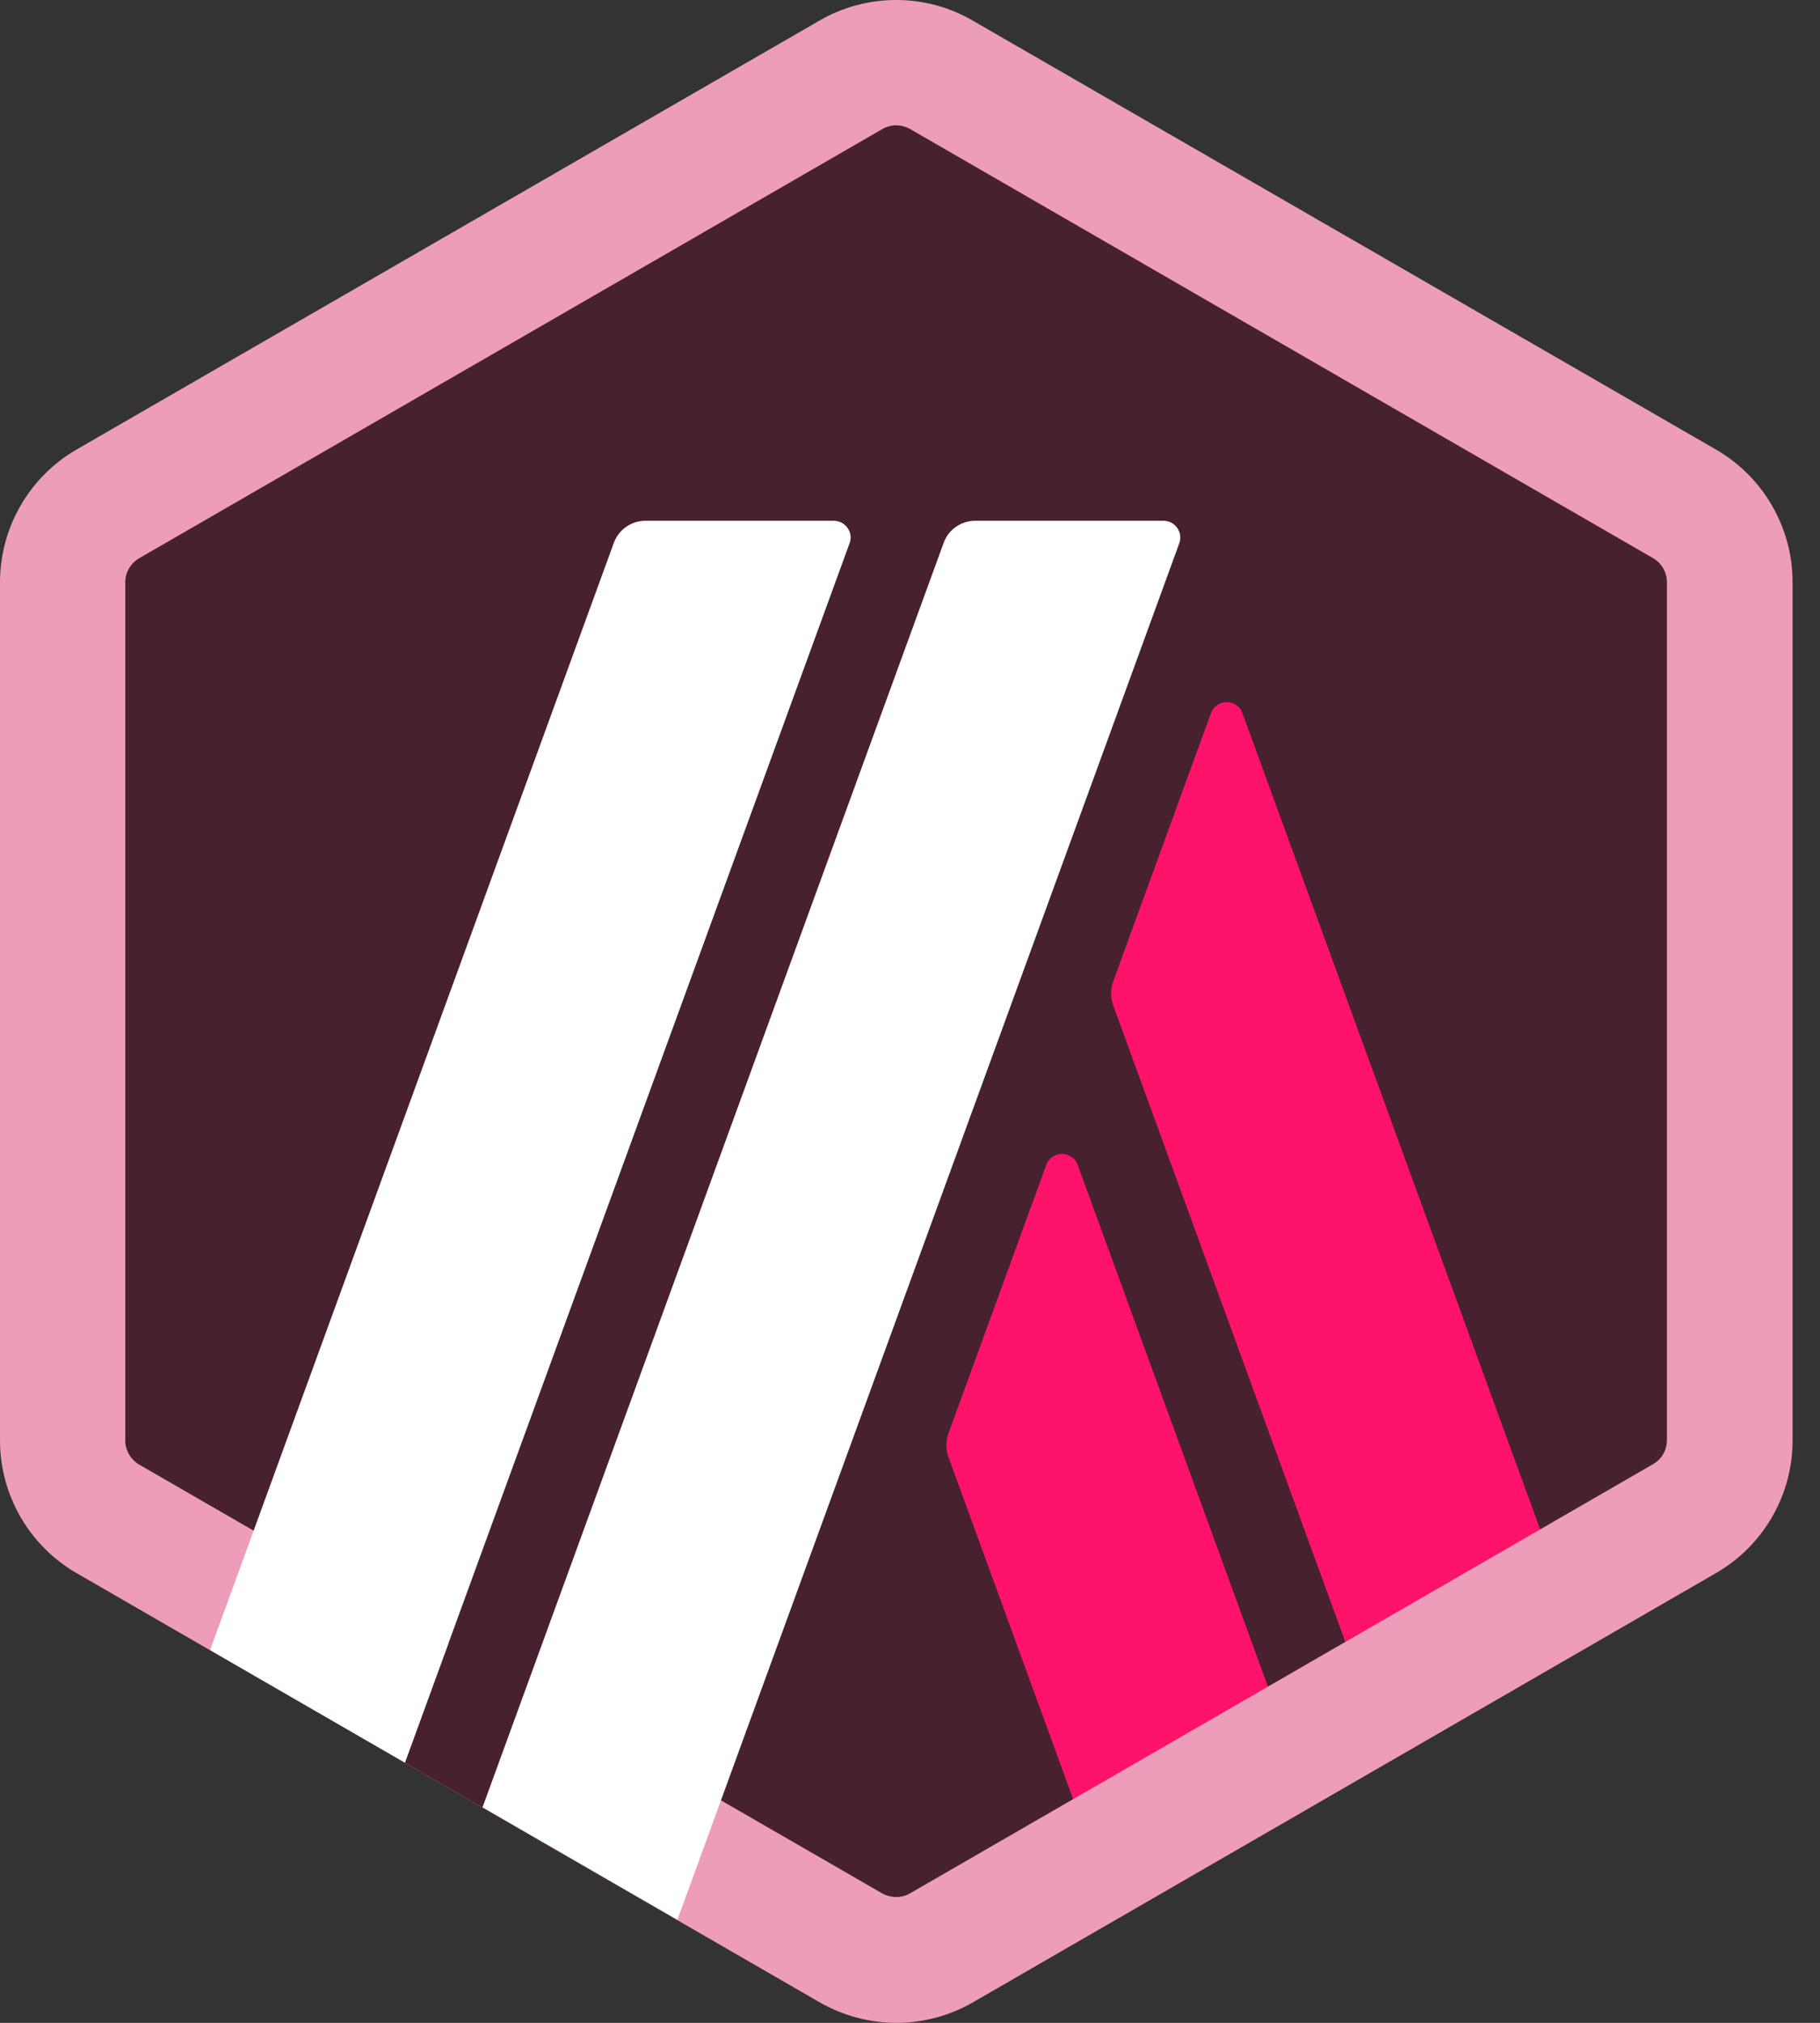
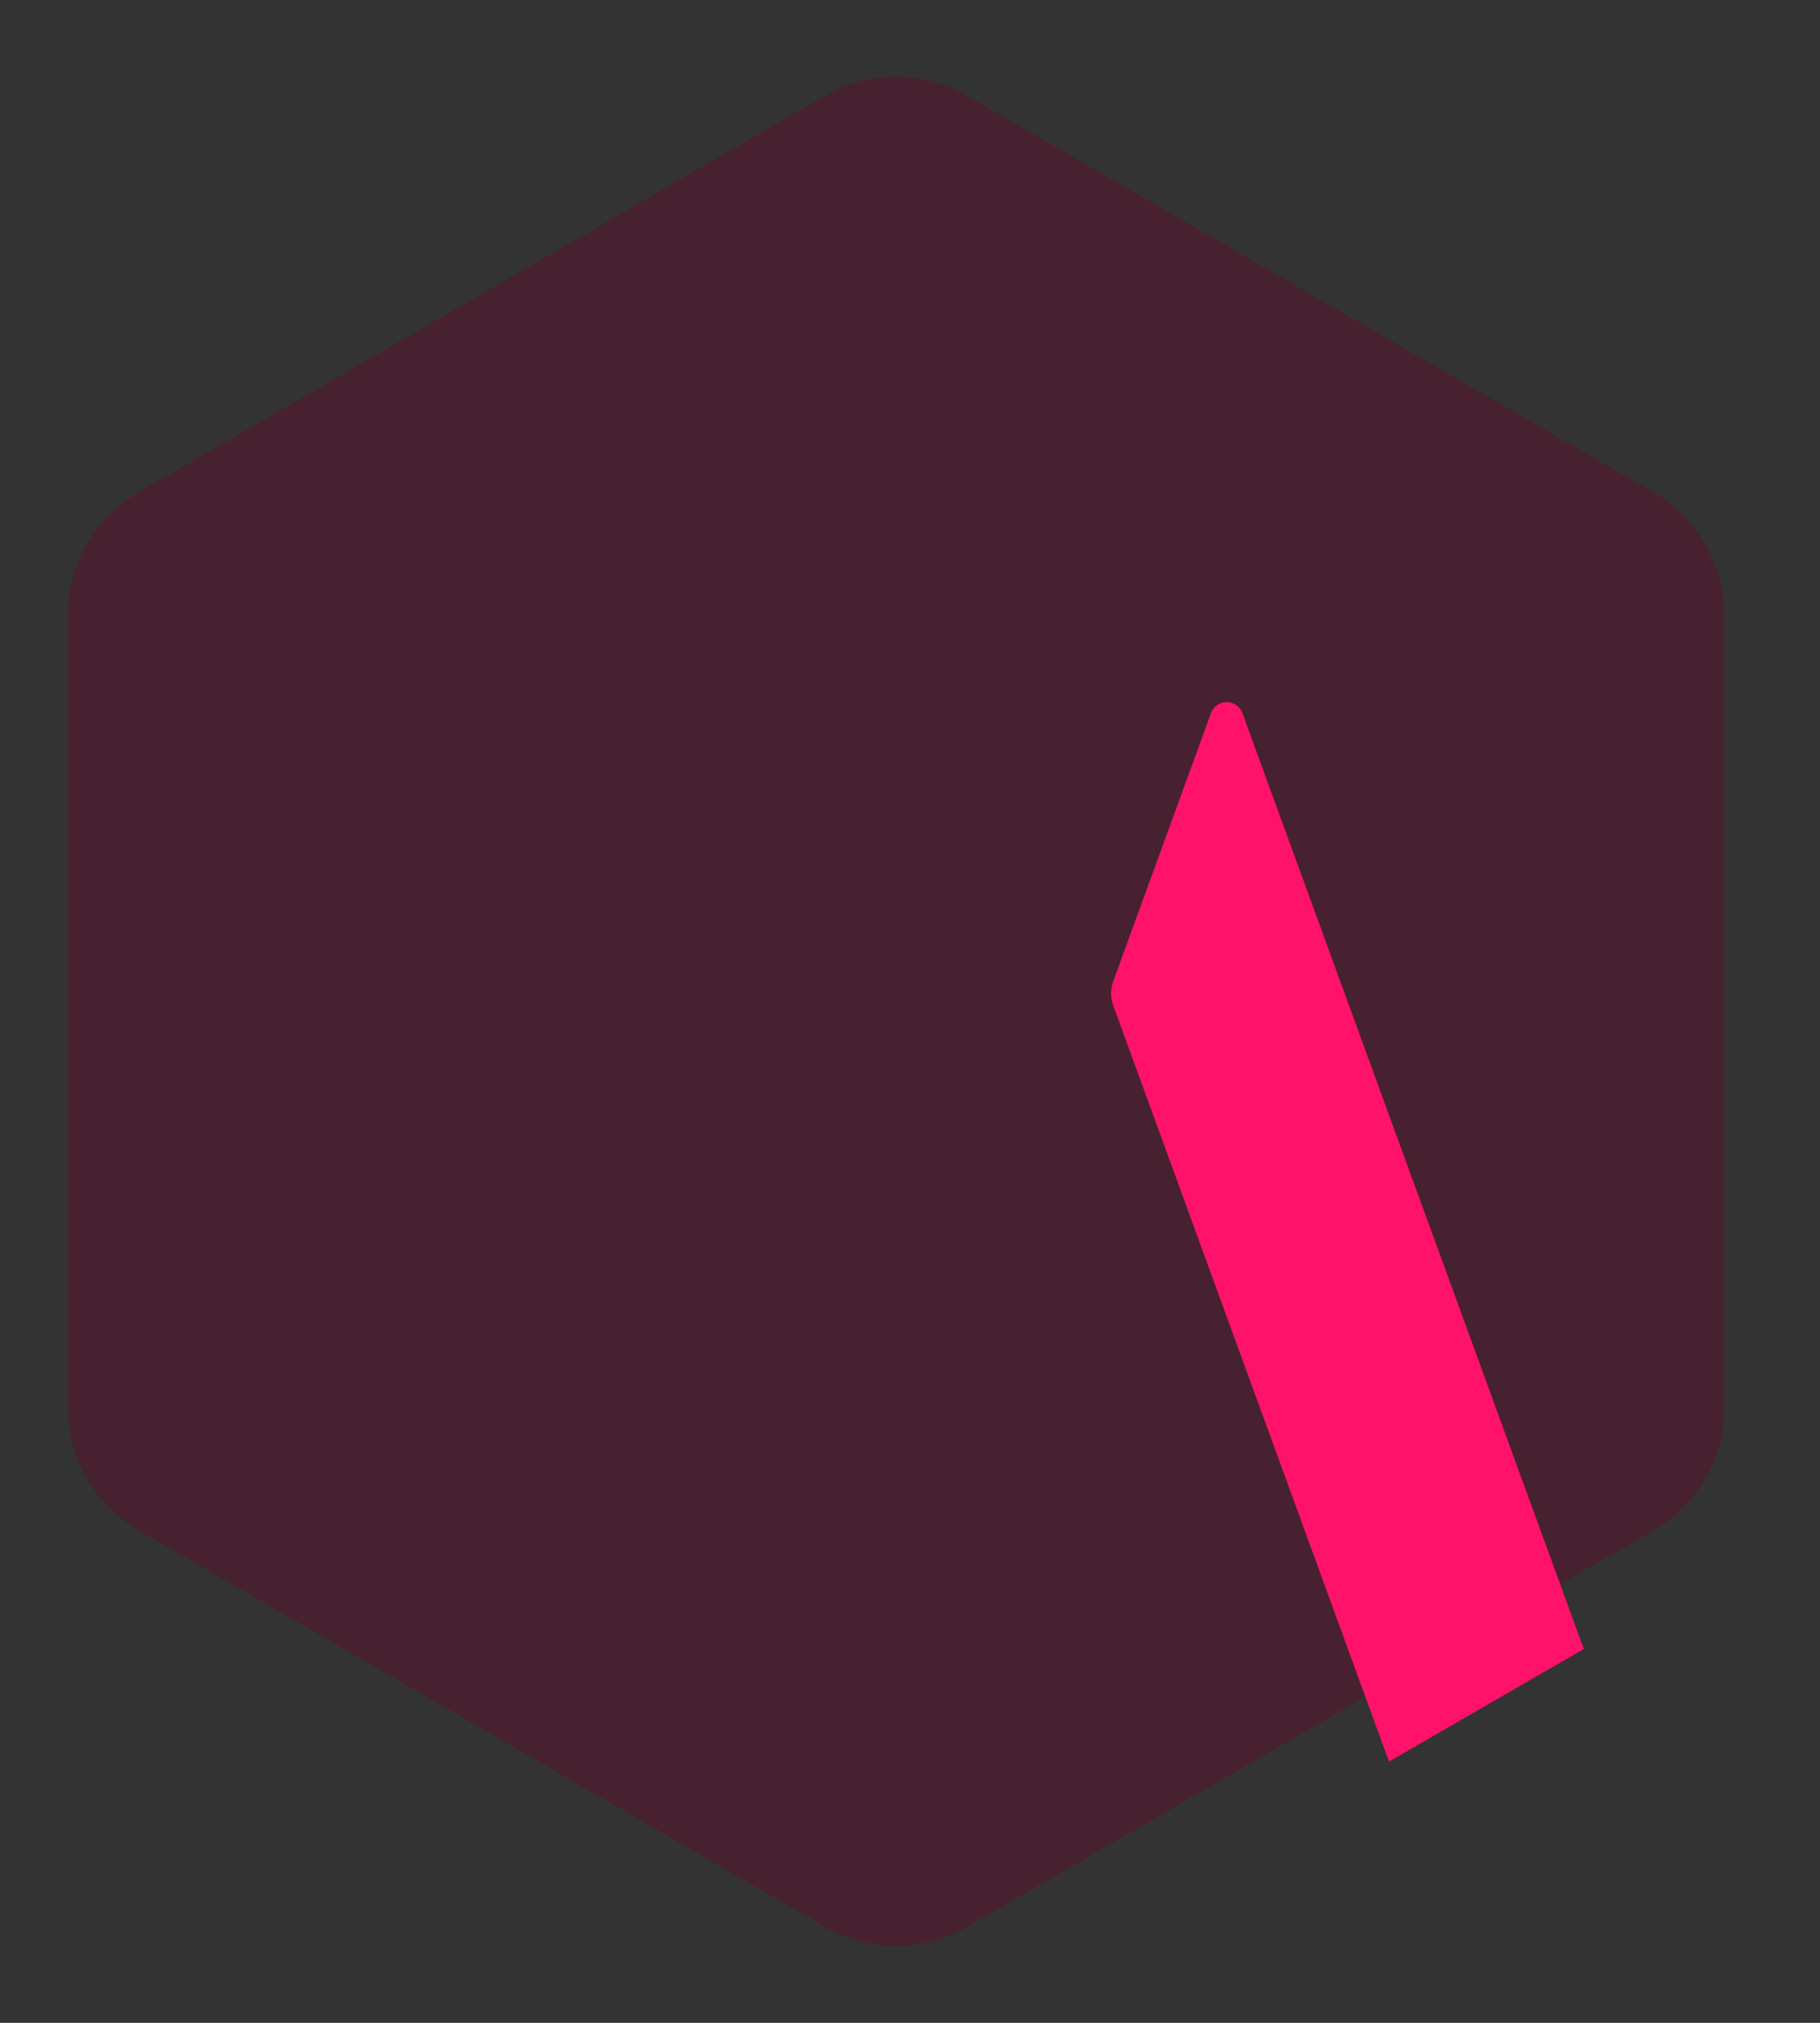
<svg xmlns="http://www.w3.org/2000/svg" width="18" height="20" viewBox="0 0 18 20" fill="none">
  <rect x="0" y="0" width="18" height="20" fill="#333333" stroke="none" />
  <path d="M0.672 6.079V13.919C0.672 14.42 0.939 14.883 1.373 15.132L8.162 19.053C8.596 19.302 9.129 19.302 9.562 19.053L16.352 15.132C16.785 14.883 17.053 14.42 17.053 13.919V6.079C17.053 5.579 16.785 5.116 16.352 4.866L9.562 0.945C9.129 0.696 8.596 0.696 8.162 0.945L1.371 4.866C0.938 5.116 0.672 5.579 0.672 6.079Z" fill="#47212F" />
-   <path d="M10.347 11.519L9.379 14.175C9.353 14.249 9.353 14.329 9.379 14.403L11.045 18.972L12.972 17.86L10.659 11.519C10.607 11.373 10.4 11.373 10.347 11.519Z" fill="#FF1269" />
  <path d="M12.288 7.052C12.236 6.906 12.029 6.906 11.976 7.052L11.008 9.708C10.982 9.782 10.982 9.862 11.008 9.936L13.737 17.417L15.664 16.304L12.288 7.052Z" fill="#FF1269" />
-   <path d="M8.863 1.239C8.91 1.239 8.958 1.252 9 1.275L16.348 5.518C16.434 5.567 16.486 5.659 16.486 5.756V14.239C16.486 14.338 16.434 14.428 16.348 14.477L9 18.72C8.959 18.744 8.91 18.756 8.863 18.756C8.815 18.756 8.767 18.743 8.725 18.72L1.377 14.481C1.292 14.431 1.239 14.339 1.239 14.243V5.757C1.239 5.659 1.292 5.569 1.377 5.519L8.725 1.277C8.767 1.252 8.815 1.239 8.863 1.239ZM8.863 0C8.602 0 8.339 0.067 8.104 0.204L0.758 4.444C0.289 4.715 0 5.216 0 5.757V14.241C0 14.783 0.289 15.283 0.758 15.554L8.106 19.797C8.341 19.931 8.602 20 8.864 20C9.125 20 9.388 19.933 9.623 19.797L16.97 15.554C17.44 15.283 17.729 14.783 17.729 14.241V5.757C17.729 5.216 17.44 4.715 16.97 4.444L9.621 0.204C9.386 0.067 9.124 0 8.863 0Z" fill="#ED9DBA" />
-   <path d="M4.004 17.428L4.68 15.577L6.041 16.708L4.769 17.87L4.004 17.428Z" fill="#47212F" />
-   <path d="M8.246 5.149H6.383C6.244 5.149 6.119 5.236 6.071 5.367L2.078 16.314L4.005 17.427L8.402 5.372C8.443 5.264 8.362 5.149 8.246 5.149Z" fill="white" />
-   <path d="M11.507 5.149H9.645C9.505 5.149 9.38 5.236 9.333 5.367L4.773 17.867L6.7 18.98L11.663 5.372C11.703 5.264 11.622 5.149 11.507 5.149Z" fill="white" />
</svg>